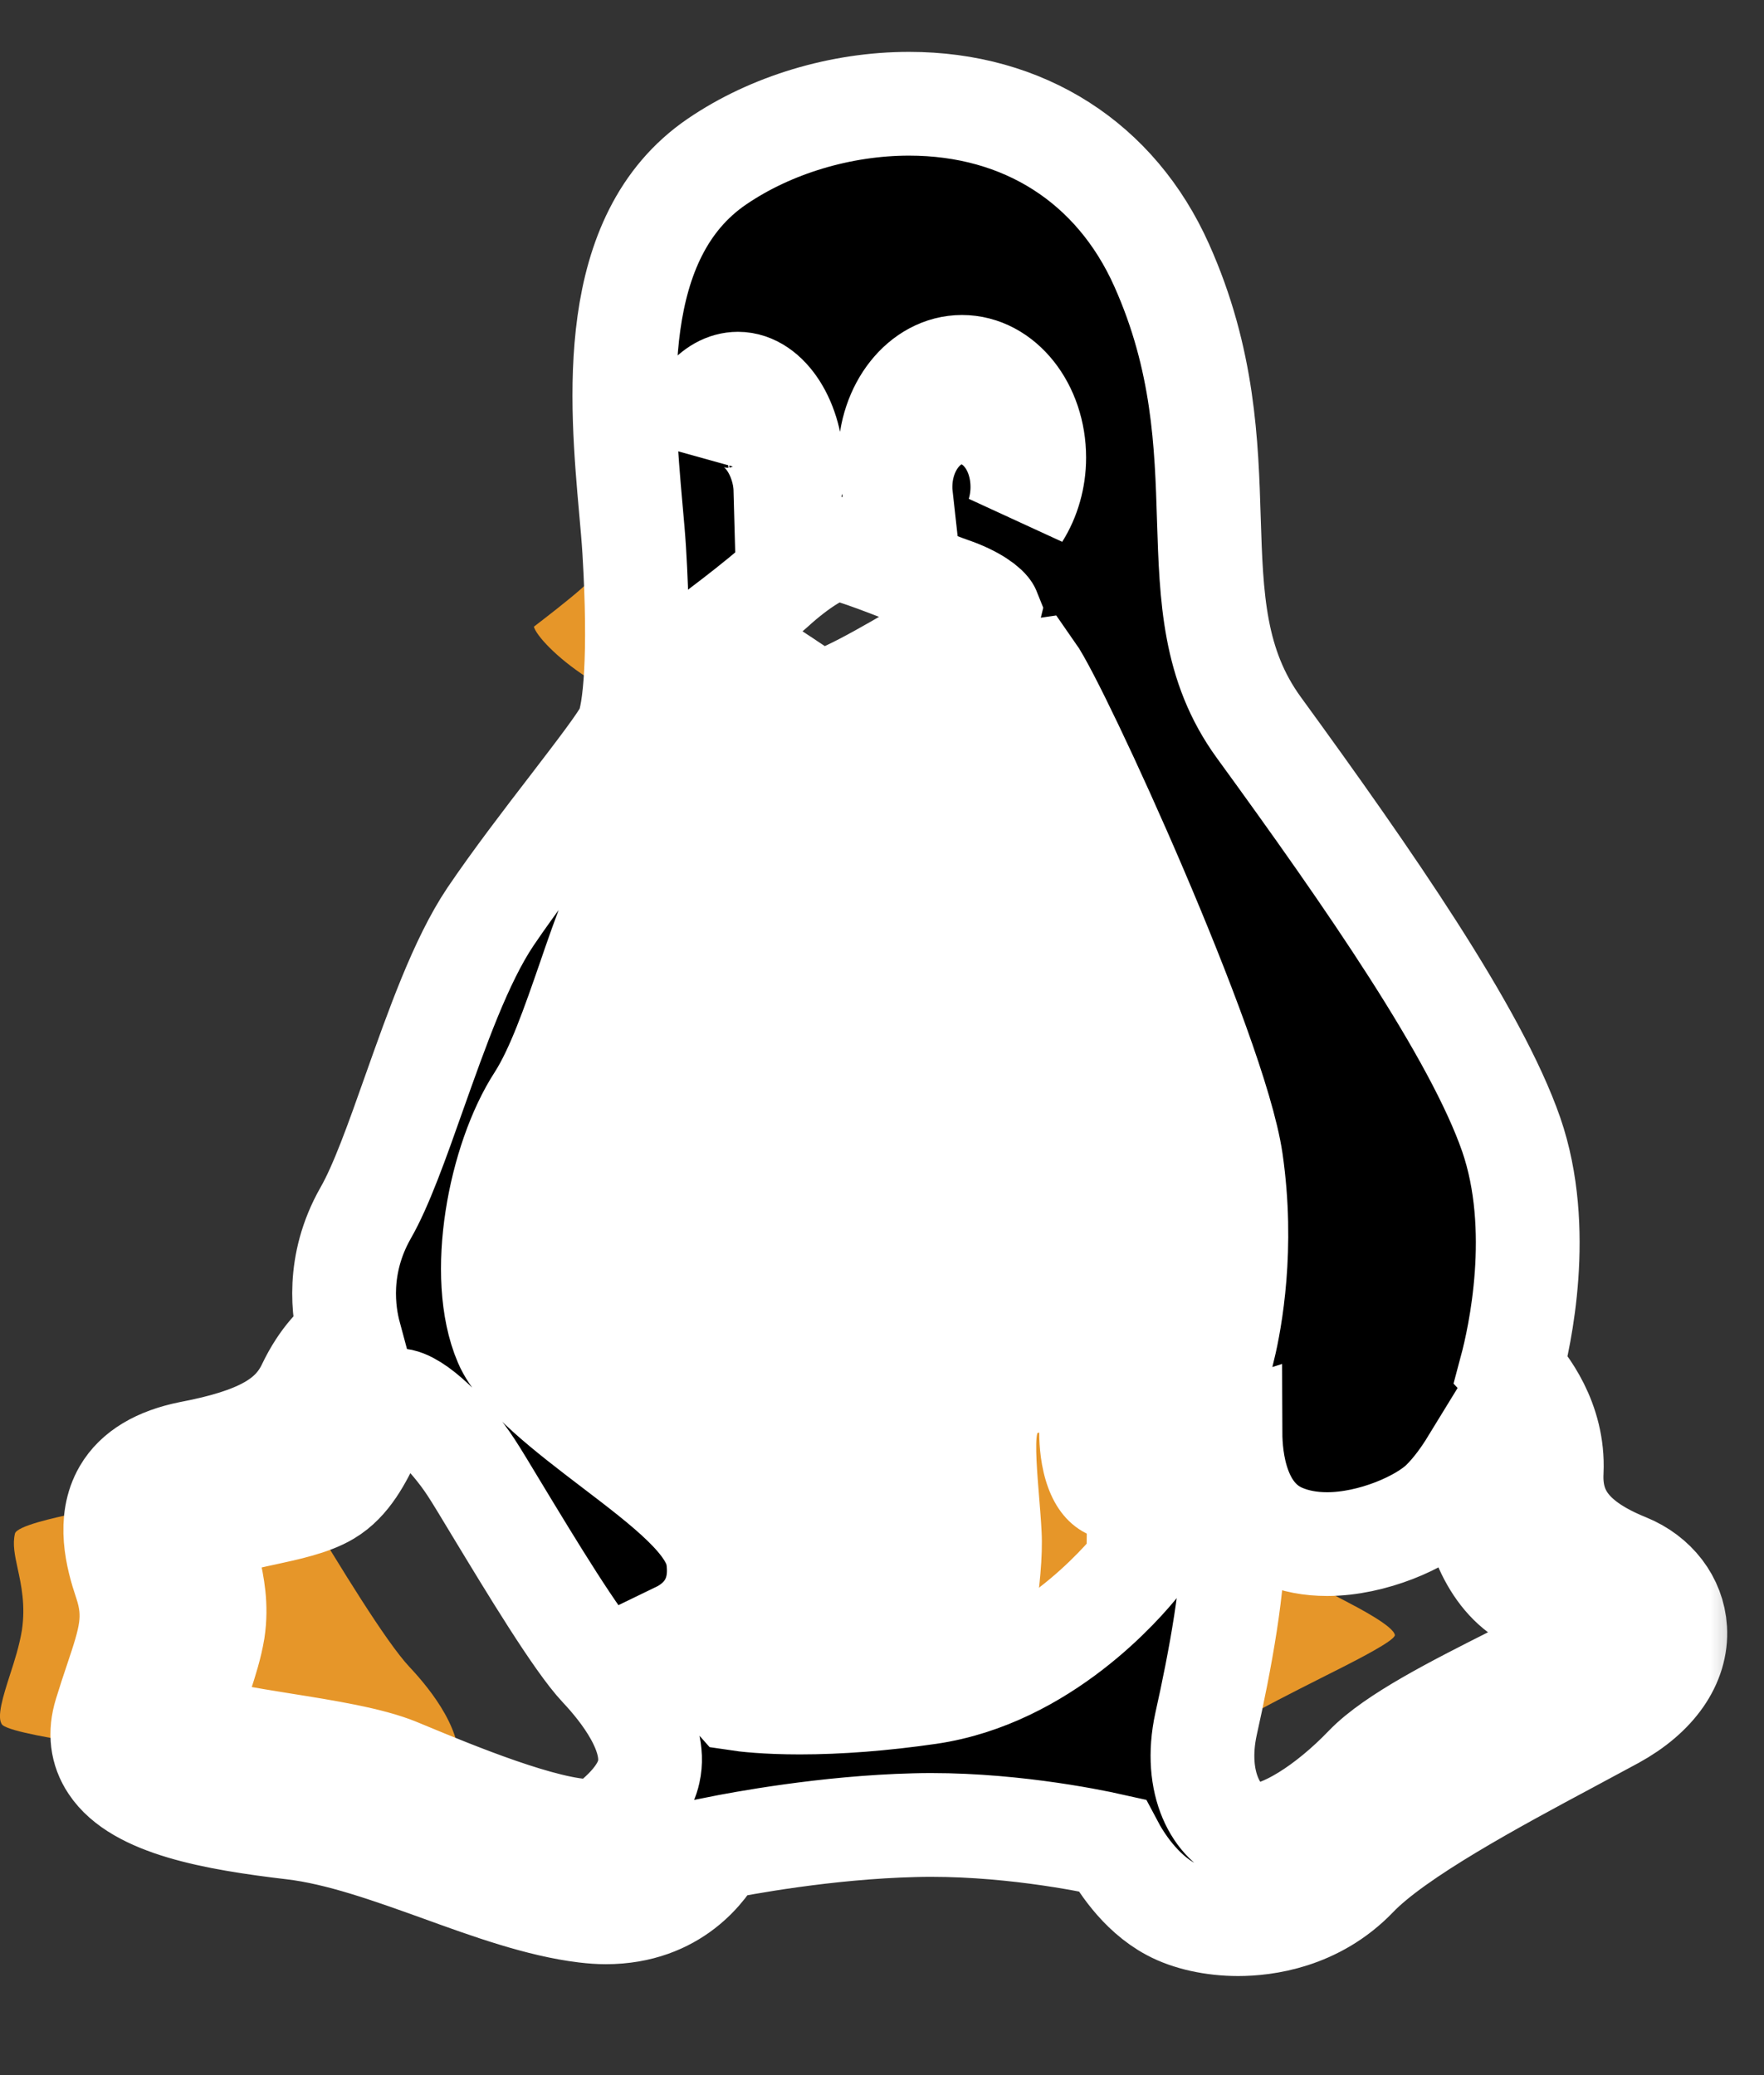
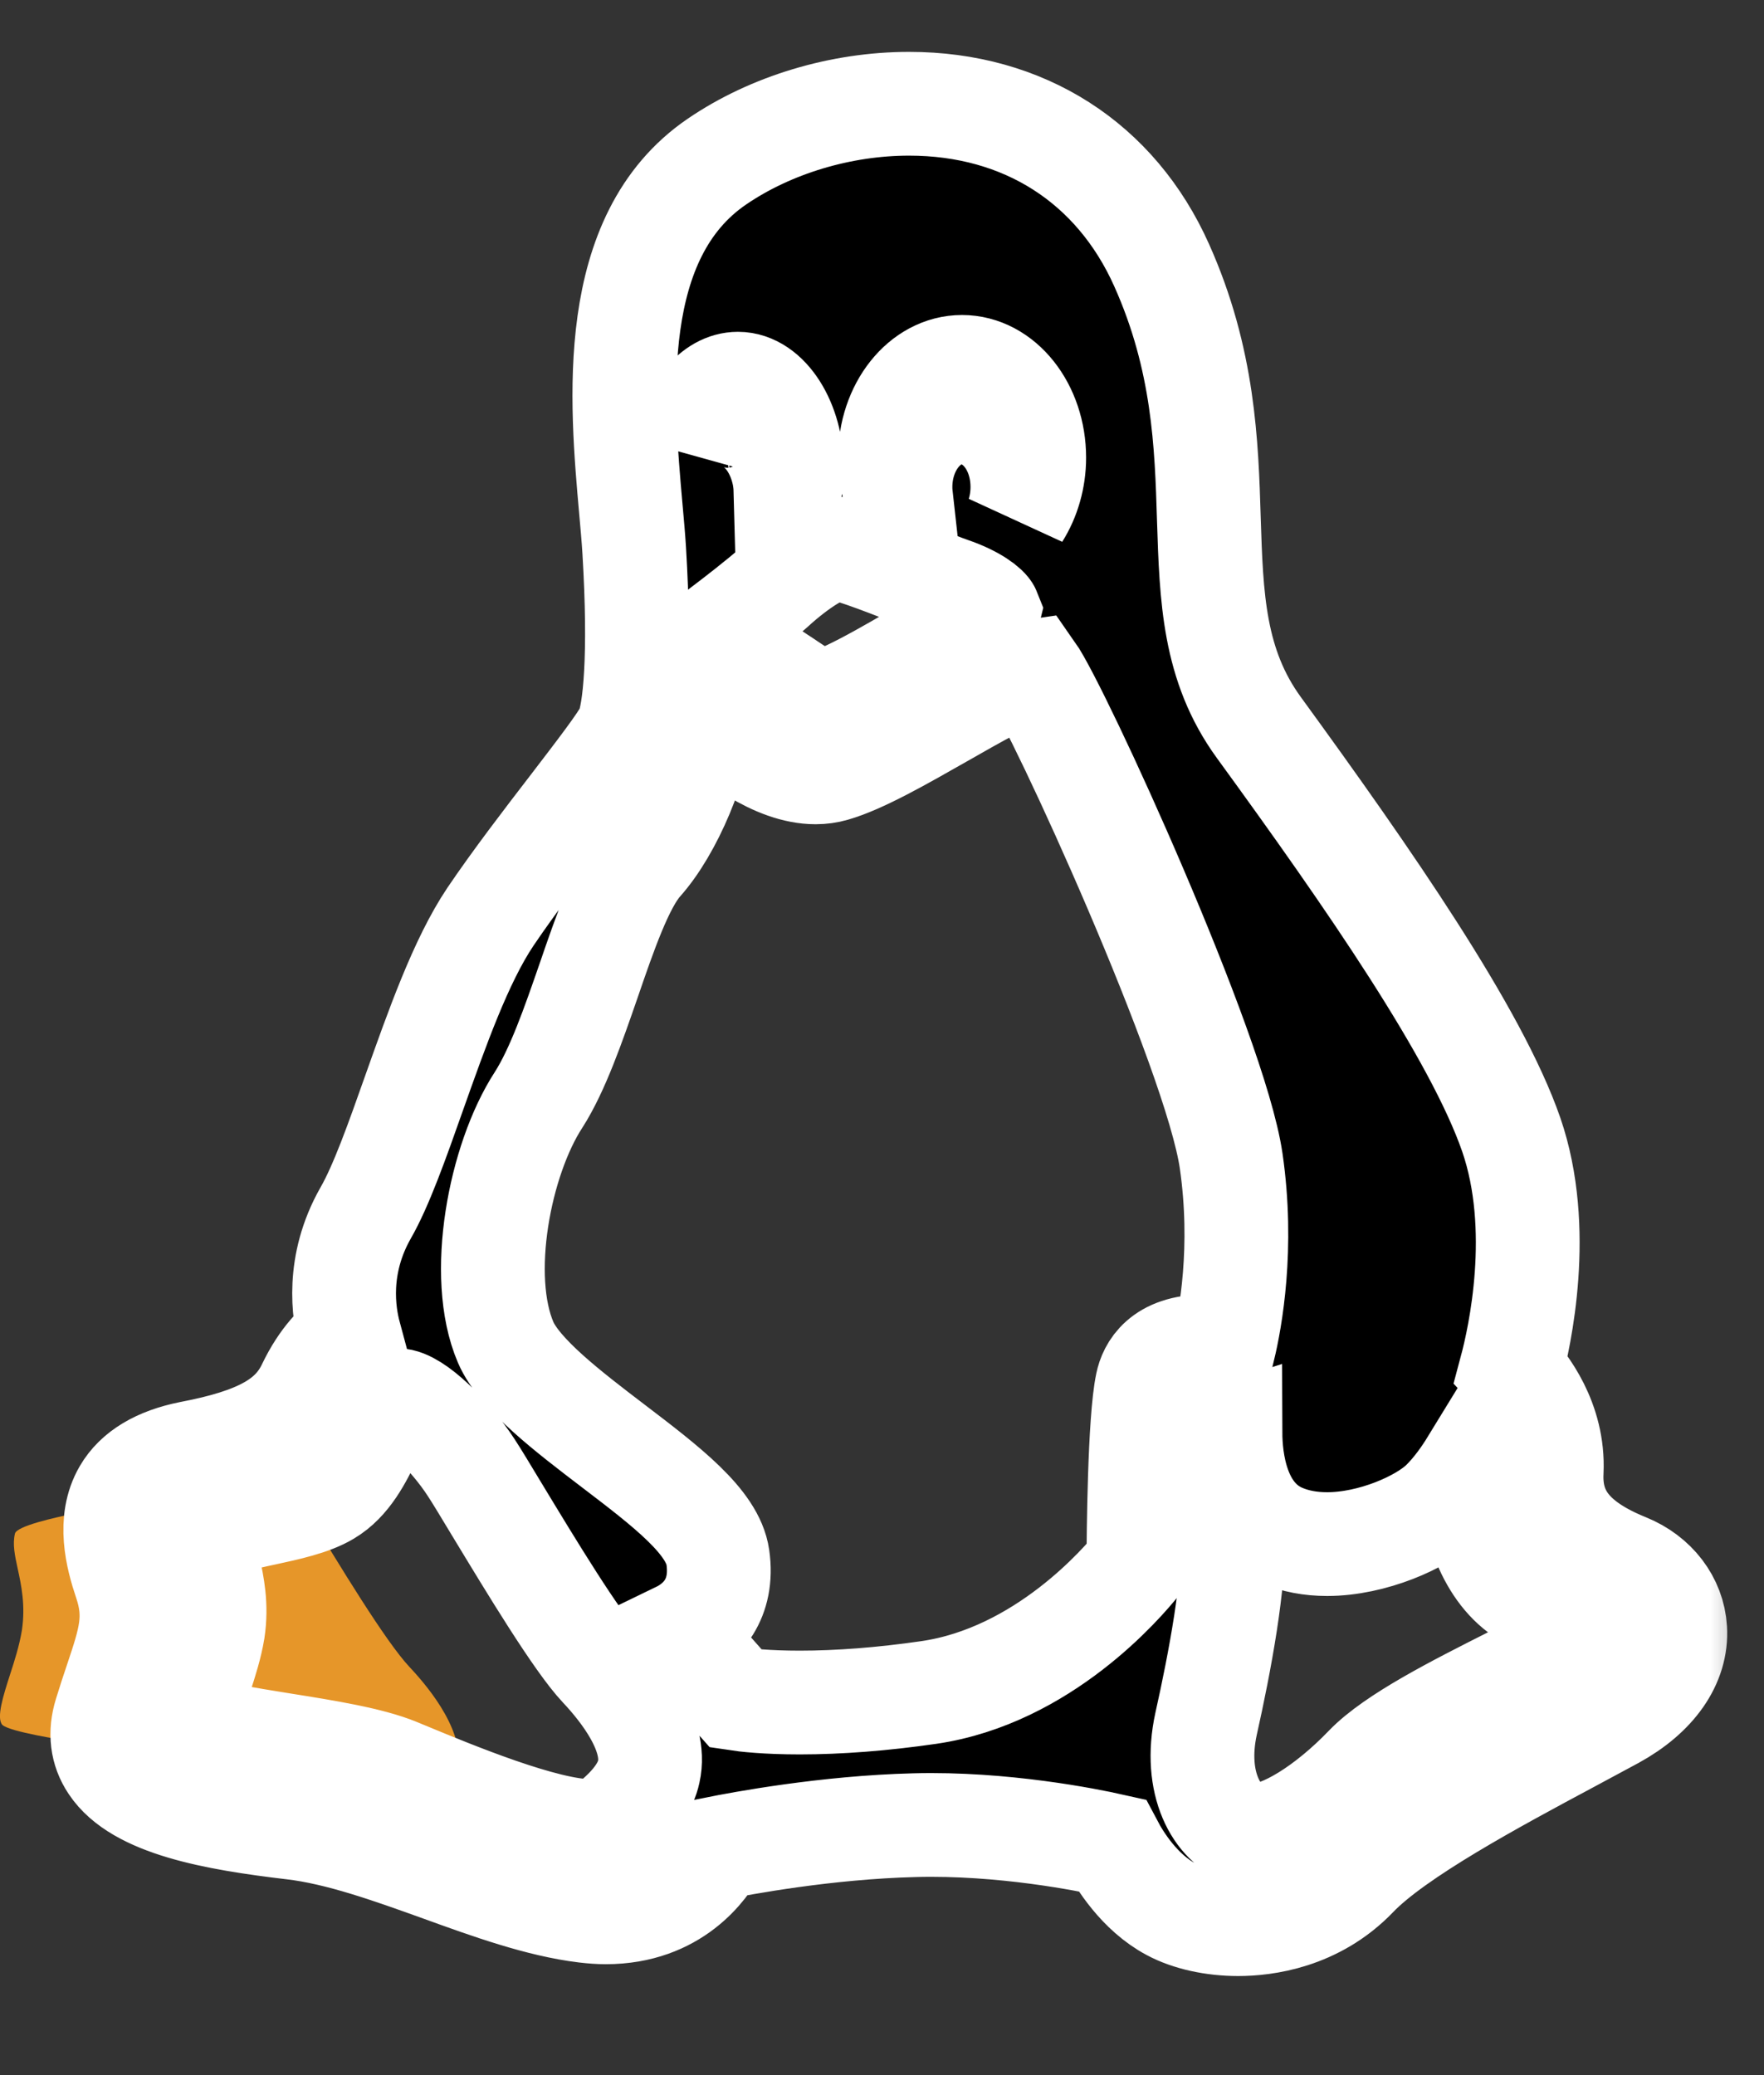
<svg xmlns="http://www.w3.org/2000/svg" width="17" height="20" viewBox="0 0 17 20" fill="none">
  <rect x="0" y="0" width="17" height="20" fill="#333333" stroke="none" />
  <path d="M8.682 4.776C8.679 4.749 8.678 4.722 8.678 4.695C8.678 4.298 8.941 3.975 9.264 3.975C9.594 3.975 9.853 4.291 9.853 4.695C9.853 4.786 9.84 4.874 9.814 4.955C9.911 4.803 9.967 4.612 9.967 4.411C9.967 3.928 9.655 3.536 9.271 3.536C8.888 3.536 8.576 3.928 8.576 4.411C8.576 4.529 8.595 4.646 8.632 4.757C8.648 4.763 8.665 4.769 8.682 4.776Z" fill="white" />
  <path d="M6.951 4.013C6.972 4.01 6.991 4.008 7.01 4.008C7.267 4.008 7.498 4.258 7.558 4.602C7.564 4.639 7.568 4.677 7.57 4.714C7.586 4.706 7.603 4.698 7.621 4.69C7.629 4.631 7.633 4.575 7.633 4.519C7.633 4.074 7.395 3.698 7.113 3.698C6.872 3.698 6.67 3.96 6.612 4.313C6.678 4.152 6.798 4.038 6.951 4.013Z" fill="white" />
-   <path d="M11.793 12.989C11.858 12.718 11.986 12.026 11.865 11.189C11.711 10.131 10.205 6.837 9.946 6.47C9.795 6.49 9.393 6.72 9.067 6.906C8.69 7.122 8.299 7.345 8.033 7.421C7.978 7.436 7.92 7.444 7.86 7.444C7.472 7.444 7.051 7.119 6.781 6.864C6.733 7.36 6.466 7.989 6.177 8.312C5.994 8.519 5.83 8.993 5.673 9.45C5.526 9.874 5.375 10.312 5.19 10.601C4.815 11.179 4.6 12.3 4.873 12.937C5.005 13.246 5.484 13.611 5.906 13.933C6.423 14.327 6.869 14.667 6.918 15.01C6.976 15.415 6.758 15.64 6.539 15.746L7.093 16.372C7.178 16.385 7.384 16.41 7.707 16.41C8.084 16.41 8.503 16.377 8.952 16.312C10.053 16.151 10.82 15.254 10.971 15.064C10.972 14.812 10.98 13.689 11.055 13.338C11.083 13.203 11.194 12.976 11.614 12.976C11.679 12.976 11.741 12.982 11.793 12.989Z" fill="white" />
-   <path d="M5.145 6.04C5.167 6.123 5.358 6.335 5.655 6.528C5.697 6.555 5.737 6.581 5.774 6.606C5.939 6.717 6.012 6.763 6.131 6.747C6.305 6.724 6.948 6.339 7.223 6.174L7.291 6.133C7.393 6.072 7.475 6.03 7.541 5.996C7.671 5.929 7.683 5.918 7.688 5.894C7.673 5.856 7.552 5.755 7.319 5.676C7.245 5.65 7.14 5.608 7.019 5.56C6.756 5.456 6.395 5.314 6.249 5.289C6.243 5.288 6.237 5.287 6.23 5.287C6.106 5.287 5.855 5.441 5.605 5.671C5.482 5.781 5.242 5.966 5.145 6.04Z" fill="#E69629" />
  <path d="M2.949 14.554C2.841 14.375 2.748 14.22 2.697 14.143C2.498 13.837 2.153 13.495 1.989 13.495C1.974 13.495 1.967 13.499 1.962 13.502C1.874 13.551 1.8 13.702 1.729 13.847C1.63 14.048 1.518 14.277 1.311 14.4C1.159 14.492 0.925 14.542 0.699 14.591C0.538 14.625 0.162 14.706 0.144 14.781C0.12 14.883 0.142 14.988 0.171 15.121C0.205 15.278 0.247 15.473 0.211 15.713C0.186 15.863 0.14 16.007 0.095 16.145C0.033 16.339 -0.038 16.558 0.023 16.625C0.098 16.69 0.55 16.763 0.881 16.816C1.296 16.882 1.725 16.951 1.988 17.059L2.057 17.088C2.528 17.284 3.404 17.648 3.847 17.648C3.887 17.648 3.922 17.645 3.949 17.639C4.026 17.588 4.349 17.358 4.41 17.076C4.493 16.712 4.155 16.288 3.947 16.067C3.716 15.821 3.273 15.089 2.949 14.554Z" fill="#E69629" />
-   <path d="M12.955 15.425L12.901 15.397C12.531 15.204 12.336 14.678 12.362 14.282C12.366 14.209 12.357 14.153 12.342 14.109C12.274 14.221 12.176 14.361 12.06 14.476C11.863 14.671 11.381 14.881 10.947 14.881C10.785 14.881 10.637 14.853 10.508 14.797C10.075 14.611 10.016 14.075 10.015 13.807C10.008 13.808 10.003 13.81 9.997 13.813C9.971 13.905 9.997 14.217 10.014 14.427C10.023 14.54 10.033 14.656 10.038 14.763C10.063 15.232 9.911 16.029 9.78 16.615C9.655 17.188 9.887 17.59 10.169 17.677C10.194 17.685 10.223 17.689 10.254 17.689C10.514 17.689 10.944 17.423 11.324 17.028C11.594 16.747 12.195 16.444 12.725 16.176C13.024 16.026 13.333 15.87 13.421 15.79C13.44 15.772 13.443 15.762 13.443 15.762C13.438 15.676 13.087 15.494 12.955 15.425Z" fill="#E69629" />
  <mask id="path-7-outside-1" maskUnits="userSpaceOnUse" x="-0.014" y="0" width="17" height="20" fill="black">
    <rect fill="white" x="-0.014" width="17" height="20" />
    <path d="M15.675 15.087C15.155 14.877 14.932 14.597 14.954 14.18C14.976 13.693 14.696 13.336 14.563 13.195C14.644 12.892 14.878 11.845 14.564 10.935C14.226 9.961 13.195 8.473 12.131 7.011C11.695 6.411 11.674 5.758 11.65 5.002C11.628 4.282 11.602 3.465 11.195 2.556C10.753 1.567 9.866 1 8.761 1C8.104 1 7.429 1.203 6.91 1.557C5.846 2.282 5.987 3.864 6.08 4.91C6.093 5.054 6.105 5.189 6.112 5.304C6.174 6.329 6.117 6.87 6.044 7.034C5.996 7.141 5.761 7.446 5.513 7.77C5.256 8.104 4.965 8.483 4.726 8.836C4.441 9.261 4.212 9.911 3.989 10.539C3.827 10.998 3.673 11.432 3.523 11.692C3.24 12.191 3.311 12.656 3.369 12.871C3.262 12.945 3.107 13.09 2.976 13.364C2.818 13.697 2.497 13.877 1.83 14.004C1.523 14.066 1.311 14.193 1.201 14.382C1.04 14.658 1.128 15.004 1.208 15.241C1.326 15.589 1.252 15.809 1.118 16.209C1.087 16.301 1.052 16.406 1.017 16.521C0.961 16.703 0.981 16.868 1.077 17.012C1.329 17.393 2.064 17.527 2.821 17.616C3.273 17.669 3.768 17.848 4.247 18.02C4.716 18.19 5.2 18.365 5.641 18.418C5.708 18.426 5.774 18.431 5.838 18.431C6.504 18.431 6.805 17.994 6.9 17.815C7.139 17.767 7.963 17.612 8.813 17.591C9.661 17.568 10.482 17.733 10.714 17.785C10.787 17.923 10.98 18.239 11.287 18.402C11.456 18.493 11.691 18.545 11.932 18.545C12.189 18.545 12.678 18.485 13.065 18.083C13.451 17.678 14.415 17.162 15.119 16.785C15.276 16.701 15.423 16.622 15.552 16.552C15.948 16.335 16.164 16.025 16.144 15.702C16.128 15.433 15.948 15.198 15.675 15.087ZM9.271 3.536C9.655 3.536 9.967 3.928 9.967 4.411C9.967 4.611 9.91 4.803 9.814 4.955C9.839 4.874 9.853 4.786 9.853 4.694C9.853 4.291 9.594 3.975 9.264 3.975C8.941 3.975 8.678 4.298 8.678 4.694C8.678 4.722 8.679 4.749 8.682 4.776C8.665 4.769 8.648 4.763 8.632 4.757C8.594 4.645 8.576 4.529 8.576 4.411C8.576 3.928 8.888 3.536 9.271 3.536ZM8.092 5.289C8.238 5.315 8.598 5.457 8.861 5.561C8.983 5.609 9.088 5.65 9.162 5.676C9.395 5.755 9.516 5.856 9.531 5.894C9.525 5.919 9.514 5.929 9.384 5.996C9.318 6.03 9.236 6.072 9.134 6.134L9.066 6.175C8.791 6.339 8.148 6.725 7.974 6.747C7.855 6.763 7.782 6.717 7.617 6.607C7.58 6.582 7.54 6.555 7.498 6.528C7.201 6.335 7.01 6.123 6.988 6.04C7.085 5.966 7.325 5.781 7.448 5.671C7.698 5.442 7.949 5.288 8.073 5.288C8.08 5.287 8.086 5.288 8.092 5.289ZM7.112 3.698C7.395 3.698 7.633 4.074 7.633 4.519C7.633 4.575 7.629 4.631 7.62 4.69C7.603 4.697 7.586 4.705 7.569 4.714C7.568 4.677 7.564 4.639 7.558 4.601C7.497 4.258 7.267 4.008 7.01 4.008C6.991 4.008 6.971 4.01 6.95 4.013C6.797 4.038 6.677 4.152 6.612 4.313C6.669 3.959 6.872 3.698 7.112 3.698ZM6.252 17.076C6.192 17.358 5.868 17.588 5.792 17.639C5.764 17.645 5.73 17.648 5.69 17.648C5.247 17.648 4.371 17.284 3.9 17.089L3.83 17.06C3.567 16.951 3.138 16.882 2.723 16.816C2.393 16.763 1.941 16.691 1.866 16.625C1.805 16.558 1.876 16.339 1.938 16.145C1.983 16.007 2.029 15.863 2.054 15.713C2.09 15.473 2.048 15.278 2.014 15.121C1.985 14.988 1.963 14.883 1.987 14.781C2.005 14.706 2.381 14.625 2.542 14.591C2.768 14.542 3.001 14.492 3.154 14.4C3.361 14.277 3.473 14.049 3.571 13.847C3.643 13.702 3.717 13.551 3.805 13.502C3.809 13.499 3.817 13.495 3.831 13.495C3.996 13.495 4.341 13.837 4.54 14.143C4.591 14.22 4.684 14.375 4.792 14.554C5.116 15.089 5.558 15.821 5.79 16.067C5.998 16.288 6.335 16.712 6.252 17.076ZM11.055 13.338C10.98 13.689 10.972 14.811 10.971 15.064C10.82 15.254 10.053 16.151 8.952 16.312C8.503 16.377 8.084 16.409 7.707 16.409C7.384 16.409 7.178 16.385 7.093 16.372L6.539 15.746C6.758 15.64 6.976 15.415 6.918 15.009C6.869 14.667 6.423 14.327 5.906 13.933C5.484 13.611 5.005 13.246 4.873 12.937C4.6 12.3 4.815 11.178 5.19 10.601C5.375 10.312 5.526 9.874 5.673 9.45C5.83 8.992 5.994 8.519 6.177 8.312C6.466 7.989 6.733 7.359 6.781 6.864C7.051 7.119 7.472 7.444 7.86 7.444C7.92 7.444 7.978 7.436 8.033 7.42C8.299 7.344 8.689 7.121 9.067 6.906C9.393 6.72 9.795 6.49 9.946 6.469C10.205 6.837 11.711 10.131 11.865 11.189C11.986 12.026 11.858 12.718 11.793 12.989C11.741 12.982 11.679 12.976 11.614 12.976C11.194 12.976 11.083 13.203 11.055 13.338ZM15.263 15.791C15.176 15.87 14.867 16.026 14.568 16.177C14.037 16.445 13.436 16.748 13.166 17.028C12.786 17.424 12.357 17.689 12.097 17.689C12.066 17.689 12.037 17.685 12.012 17.677C11.73 17.591 11.498 17.189 11.623 16.615C11.754 16.029 11.905 15.233 11.881 14.763C11.875 14.656 11.866 14.54 11.857 14.428C11.839 14.218 11.814 13.906 11.84 13.813C11.845 13.811 11.851 13.809 11.858 13.807C11.859 14.076 11.918 14.611 12.351 14.798C12.48 14.854 12.628 14.882 12.79 14.882C13.224 14.882 13.705 14.671 13.903 14.476C14.019 14.362 14.117 14.221 14.185 14.11C14.2 14.153 14.209 14.21 14.204 14.283C14.178 14.679 14.373 15.204 14.744 15.398L14.798 15.426C14.93 15.494 15.28 15.676 15.286 15.763C15.286 15.763 15.283 15.773 15.263 15.791Z" />
  </mask>
  <path d="M15.675 15.087C15.155 14.877 14.932 14.597 14.954 14.18C14.976 13.693 14.696 13.336 14.563 13.195C14.644 12.892 14.878 11.845 14.564 10.935C14.226 9.961 13.195 8.473 12.131 7.011C11.695 6.411 11.674 5.758 11.65 5.002C11.628 4.282 11.602 3.465 11.195 2.556C10.753 1.567 9.866 1 8.761 1C8.104 1 7.429 1.203 6.91 1.557C5.846 2.282 5.987 3.864 6.08 4.91C6.093 5.054 6.105 5.189 6.112 5.304C6.174 6.329 6.117 6.87 6.044 7.034C5.996 7.141 5.761 7.446 5.513 7.77C5.256 8.104 4.965 8.483 4.726 8.836C4.441 9.261 4.212 9.911 3.989 10.539C3.827 10.998 3.673 11.432 3.523 11.692C3.24 12.191 3.311 12.656 3.369 12.871C3.262 12.945 3.107 13.09 2.976 13.364C2.818 13.697 2.497 13.877 1.83 14.004C1.523 14.066 1.311 14.193 1.201 14.382C1.04 14.658 1.128 15.004 1.208 15.241C1.326 15.589 1.252 15.809 1.118 16.209C1.087 16.301 1.052 16.406 1.017 16.521C0.961 16.703 0.981 16.868 1.077 17.012C1.329 17.393 2.064 17.527 2.821 17.616C3.273 17.669 3.768 17.848 4.247 18.02C4.716 18.19 5.2 18.365 5.641 18.418C5.708 18.426 5.774 18.431 5.838 18.431C6.504 18.431 6.805 17.994 6.9 17.815C7.139 17.767 7.963 17.612 8.813 17.591C9.661 17.568 10.482 17.733 10.714 17.785C10.787 17.923 10.98 18.239 11.287 18.402C11.456 18.493 11.691 18.545 11.932 18.545C12.189 18.545 12.678 18.485 13.065 18.083C13.451 17.678 14.415 17.162 15.119 16.785C15.276 16.701 15.423 16.622 15.552 16.552C15.948 16.335 16.164 16.025 16.144 15.702C16.128 15.433 15.948 15.198 15.675 15.087ZM9.271 3.536C9.655 3.536 9.967 3.928 9.967 4.411C9.967 4.611 9.91 4.803 9.814 4.955C9.839 4.874 9.853 4.786 9.853 4.694C9.853 4.291 9.594 3.975 9.264 3.975C8.941 3.975 8.678 4.298 8.678 4.694C8.678 4.722 8.679 4.749 8.682 4.776C8.665 4.769 8.648 4.763 8.632 4.757C8.594 4.645 8.576 4.529 8.576 4.411C8.576 3.928 8.888 3.536 9.271 3.536ZM8.092 5.289C8.238 5.315 8.598 5.457 8.861 5.561C8.983 5.609 9.088 5.65 9.162 5.676C9.395 5.755 9.516 5.856 9.531 5.894C9.525 5.919 9.514 5.929 9.384 5.996C9.318 6.03 9.236 6.072 9.134 6.134L9.066 6.175C8.791 6.339 8.148 6.725 7.974 6.747C7.855 6.763 7.782 6.717 7.617 6.607C7.58 6.582 7.54 6.555 7.498 6.528C7.201 6.335 7.01 6.123 6.988 6.04C7.085 5.966 7.325 5.781 7.448 5.671C7.698 5.442 7.949 5.288 8.073 5.288C8.08 5.287 8.086 5.288 8.092 5.289ZM7.112 3.698C7.395 3.698 7.633 4.074 7.633 4.519C7.633 4.575 7.629 4.631 7.62 4.69C7.603 4.697 7.586 4.705 7.569 4.714C7.568 4.677 7.564 4.639 7.558 4.601C7.497 4.258 7.267 4.008 7.01 4.008C6.991 4.008 6.971 4.01 6.95 4.013C6.797 4.038 6.677 4.152 6.612 4.313C6.669 3.959 6.872 3.698 7.112 3.698ZM6.252 17.076C6.192 17.358 5.868 17.588 5.792 17.639C5.764 17.645 5.73 17.648 5.69 17.648C5.247 17.648 4.371 17.284 3.9 17.089L3.83 17.06C3.567 16.951 3.138 16.882 2.723 16.816C2.393 16.763 1.941 16.691 1.866 16.625C1.805 16.558 1.876 16.339 1.938 16.145C1.983 16.007 2.029 15.863 2.054 15.713C2.09 15.473 2.048 15.278 2.014 15.121C1.985 14.988 1.963 14.883 1.987 14.781C2.005 14.706 2.381 14.625 2.542 14.591C2.768 14.542 3.001 14.492 3.154 14.4C3.361 14.277 3.473 14.049 3.571 13.847C3.643 13.702 3.717 13.551 3.805 13.502C3.809 13.499 3.817 13.495 3.831 13.495C3.996 13.495 4.341 13.837 4.54 14.143C4.591 14.22 4.684 14.375 4.792 14.554C5.116 15.089 5.558 15.821 5.79 16.067C5.998 16.288 6.335 16.712 6.252 17.076ZM11.055 13.338C10.98 13.689 10.972 14.811 10.971 15.064C10.82 15.254 10.053 16.151 8.952 16.312C8.503 16.377 8.084 16.409 7.707 16.409C7.384 16.409 7.178 16.385 7.093 16.372L6.539 15.746C6.758 15.64 6.976 15.415 6.918 15.009C6.869 14.667 6.423 14.327 5.906 13.933C5.484 13.611 5.005 13.246 4.873 12.937C4.6 12.3 4.815 11.178 5.19 10.601C5.375 10.312 5.526 9.874 5.673 9.45C5.83 8.992 5.994 8.519 6.177 8.312C6.466 7.989 6.733 7.359 6.781 6.864C7.051 7.119 7.472 7.444 7.86 7.444C7.92 7.444 7.978 7.436 8.033 7.42C8.299 7.344 8.689 7.121 9.067 6.906C9.393 6.72 9.795 6.49 9.946 6.469C10.205 6.837 11.711 10.131 11.865 11.189C11.986 12.026 11.858 12.718 11.793 12.989C11.741 12.982 11.679 12.976 11.614 12.976C11.194 12.976 11.083 13.203 11.055 13.338ZM15.263 15.791C15.176 15.87 14.867 16.026 14.568 16.177C14.037 16.445 13.436 16.748 13.166 17.028C12.786 17.424 12.357 17.689 12.097 17.689C12.066 17.689 12.037 17.685 12.012 17.677C11.73 17.591 11.498 17.189 11.623 16.615C11.754 16.029 11.905 15.233 11.881 14.763C11.875 14.656 11.866 14.54 11.857 14.428C11.839 14.218 11.814 13.906 11.84 13.813C11.845 13.811 11.851 13.809 11.858 13.807C11.859 14.076 11.918 14.611 12.351 14.798C12.48 14.854 12.628 14.882 12.79 14.882C13.224 14.882 13.705 14.671 13.903 14.476C14.019 14.362 14.117 14.221 14.185 14.11C14.2 14.153 14.209 14.21 14.204 14.283C14.178 14.679 14.373 15.204 14.744 15.398L14.798 15.426C14.93 15.494 15.28 15.676 15.286 15.763C15.286 15.763 15.283 15.773 15.263 15.791Z" fill="black" />
  <path d="M15.675 15.087C15.155 14.877 14.932 14.597 14.954 14.18C14.976 13.693 14.696 13.336 14.563 13.195C14.644 12.892 14.878 11.845 14.564 10.935C14.226 9.961 13.195 8.473 12.131 7.011C11.695 6.411 11.674 5.758 11.65 5.002C11.628 4.282 11.602 3.465 11.195 2.556C10.753 1.567 9.866 1 8.761 1C8.104 1 7.429 1.203 6.91 1.557C5.846 2.282 5.987 3.864 6.08 4.91C6.093 5.054 6.105 5.189 6.112 5.304C6.174 6.329 6.117 6.87 6.044 7.034C5.996 7.141 5.761 7.446 5.513 7.77C5.256 8.104 4.965 8.483 4.726 8.836C4.441 9.261 4.212 9.911 3.989 10.539C3.827 10.998 3.673 11.432 3.523 11.692C3.24 12.191 3.311 12.656 3.369 12.871C3.262 12.945 3.107 13.09 2.976 13.364C2.818 13.697 2.497 13.877 1.83 14.004C1.523 14.066 1.311 14.193 1.201 14.382C1.04 14.658 1.128 15.004 1.208 15.241C1.326 15.589 1.252 15.809 1.118 16.209C1.087 16.301 1.052 16.406 1.017 16.521C0.961 16.703 0.981 16.868 1.077 17.012C1.329 17.393 2.064 17.527 2.821 17.616C3.273 17.669 3.768 17.848 4.247 18.02C4.716 18.19 5.2 18.365 5.641 18.418C5.708 18.426 5.774 18.431 5.838 18.431C6.504 18.431 6.805 17.994 6.9 17.815C7.139 17.767 7.963 17.612 8.813 17.591C9.661 17.568 10.482 17.733 10.714 17.785C10.787 17.923 10.98 18.239 11.287 18.402C11.456 18.493 11.691 18.545 11.932 18.545C12.189 18.545 12.678 18.485 13.065 18.083C13.451 17.678 14.415 17.162 15.119 16.785C15.276 16.701 15.423 16.622 15.552 16.552C15.948 16.335 16.164 16.025 16.144 15.702C16.128 15.433 15.948 15.198 15.675 15.087ZM9.271 3.536C9.655 3.536 9.967 3.928 9.967 4.411C9.967 4.611 9.91 4.803 9.814 4.955C9.839 4.874 9.853 4.786 9.853 4.694C9.853 4.291 9.594 3.975 9.264 3.975C8.941 3.975 8.678 4.298 8.678 4.694C8.678 4.722 8.679 4.749 8.682 4.776C8.665 4.769 8.648 4.763 8.632 4.757C8.594 4.645 8.576 4.529 8.576 4.411C8.576 3.928 8.888 3.536 9.271 3.536ZM8.092 5.289C8.238 5.315 8.598 5.457 8.861 5.561C8.983 5.609 9.088 5.65 9.162 5.676C9.395 5.755 9.516 5.856 9.531 5.894C9.525 5.919 9.514 5.929 9.384 5.996C9.318 6.03 9.236 6.072 9.134 6.134L9.066 6.175C8.791 6.339 8.148 6.725 7.974 6.747C7.855 6.763 7.782 6.717 7.617 6.607C7.58 6.582 7.54 6.555 7.498 6.528C7.201 6.335 7.01 6.123 6.988 6.04C7.085 5.966 7.325 5.781 7.448 5.671C7.698 5.442 7.949 5.288 8.073 5.288C8.08 5.287 8.086 5.288 8.092 5.289ZM7.112 3.698C7.395 3.698 7.633 4.074 7.633 4.519C7.633 4.575 7.629 4.631 7.62 4.69C7.603 4.697 7.586 4.705 7.569 4.714C7.568 4.677 7.564 4.639 7.558 4.601C7.497 4.258 7.267 4.008 7.01 4.008C6.991 4.008 6.971 4.01 6.95 4.013C6.797 4.038 6.677 4.152 6.612 4.313C6.669 3.959 6.872 3.698 7.112 3.698ZM6.252 17.076C6.192 17.358 5.868 17.588 5.792 17.639C5.764 17.645 5.73 17.648 5.69 17.648C5.247 17.648 4.371 17.284 3.9 17.089L3.83 17.06C3.567 16.951 3.138 16.882 2.723 16.816C2.393 16.763 1.941 16.691 1.866 16.625C1.805 16.558 1.876 16.339 1.938 16.145C1.983 16.007 2.029 15.863 2.054 15.713C2.09 15.473 2.048 15.278 2.014 15.121C1.985 14.988 1.963 14.883 1.987 14.781C2.005 14.706 2.381 14.625 2.542 14.591C2.768 14.542 3.001 14.492 3.154 14.4C3.361 14.277 3.473 14.049 3.571 13.847C3.643 13.702 3.717 13.551 3.805 13.502C3.809 13.499 3.817 13.495 3.831 13.495C3.996 13.495 4.341 13.837 4.54 14.143C4.591 14.22 4.684 14.375 4.792 14.554C5.116 15.089 5.558 15.821 5.79 16.067C5.998 16.288 6.335 16.712 6.252 17.076ZM11.055 13.338C10.98 13.689 10.972 14.811 10.971 15.064C10.82 15.254 10.053 16.151 8.952 16.312C8.503 16.377 8.084 16.409 7.707 16.409C7.384 16.409 7.178 16.385 7.093 16.372L6.539 15.746C6.758 15.64 6.976 15.415 6.918 15.009C6.869 14.667 6.423 14.327 5.906 13.933C5.484 13.611 5.005 13.246 4.873 12.937C4.6 12.3 4.815 11.178 5.19 10.601C5.375 10.312 5.526 9.874 5.673 9.45C5.83 8.992 5.994 8.519 6.177 8.312C6.466 7.989 6.733 7.359 6.781 6.864C7.051 7.119 7.472 7.444 7.86 7.444C7.92 7.444 7.978 7.436 8.033 7.42C8.299 7.344 8.689 7.121 9.067 6.906C9.393 6.72 9.795 6.49 9.946 6.469C10.205 6.837 11.711 10.131 11.865 11.189C11.986 12.026 11.858 12.718 11.793 12.989C11.741 12.982 11.679 12.976 11.614 12.976C11.194 12.976 11.083 13.203 11.055 13.338ZM15.263 15.791C15.176 15.87 14.867 16.026 14.568 16.177C14.037 16.445 13.436 16.748 13.166 17.028C12.786 17.424 12.357 17.689 12.097 17.689C12.066 17.689 12.037 17.685 12.012 17.677C11.73 17.591 11.498 17.189 11.623 16.615C11.754 16.029 11.905 15.233 11.881 14.763C11.875 14.656 11.866 14.54 11.857 14.428C11.839 14.218 11.814 13.906 11.84 13.813C11.845 13.811 11.851 13.809 11.858 13.807C11.859 14.076 11.918 14.611 12.351 14.798C12.48 14.854 12.628 14.882 12.79 14.882C13.224 14.882 13.705 14.671 13.903 14.476C14.019 14.362 14.117 14.221 14.185 14.11C14.2 14.153 14.209 14.21 14.204 14.283C14.178 14.679 14.373 15.204 14.744 15.398L14.798 15.426C14.93 15.494 15.28 15.676 15.286 15.763C15.286 15.763 15.283 15.773 15.263 15.791Z" stroke="white" mask="url(#path-7-outside-1)" />
</svg>